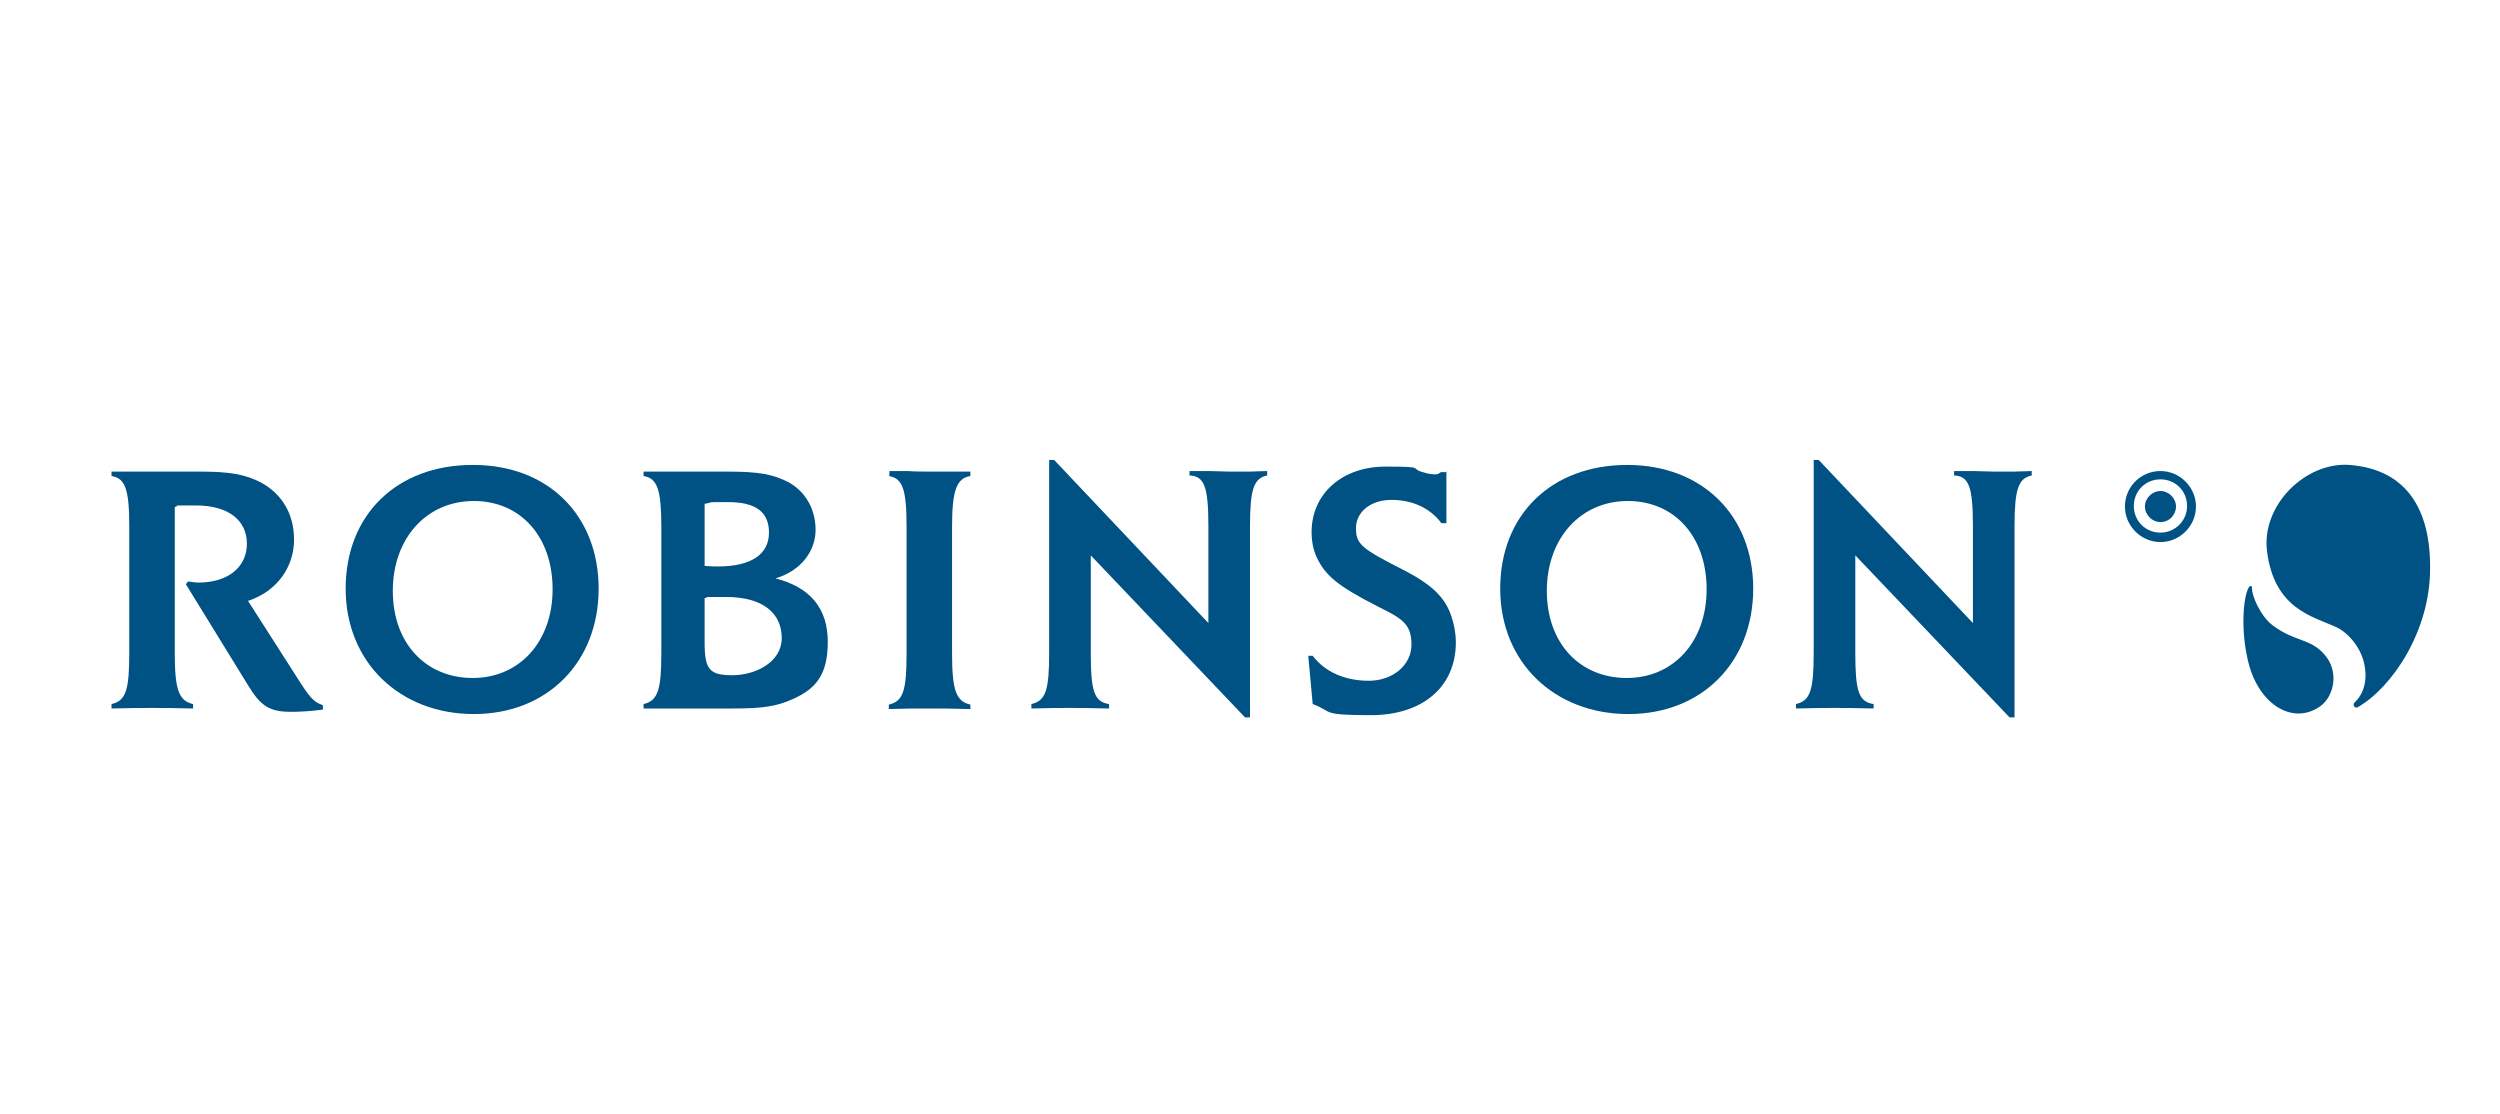
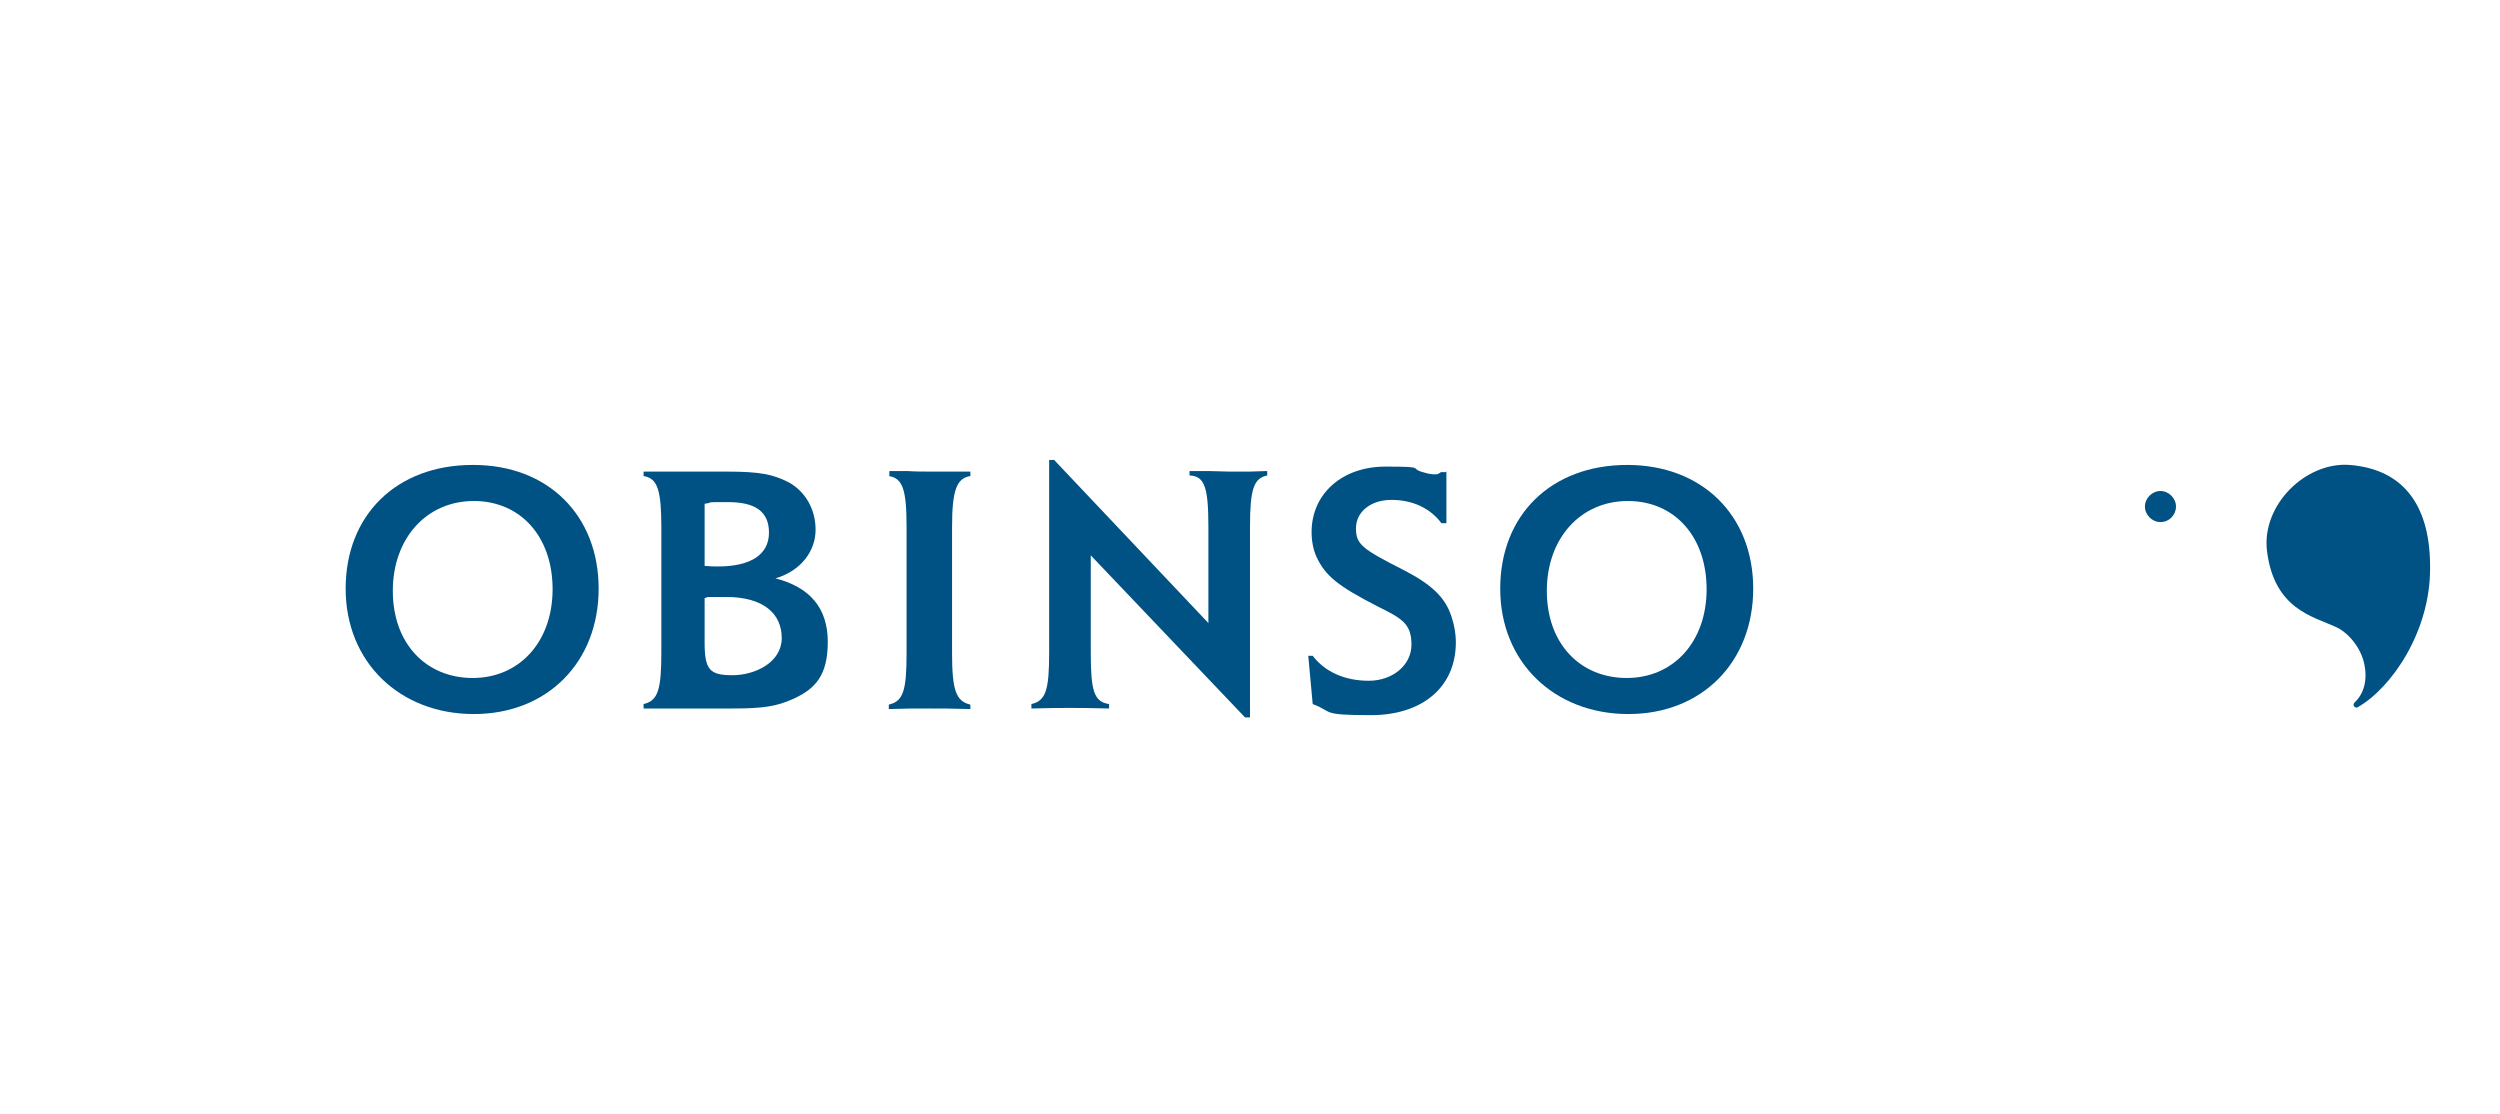
<svg xmlns="http://www.w3.org/2000/svg" id="svg4702" viewBox="0 0 450.6 200.7">
  <defs>
    <style>      .st0 {        fill: #005284;      }    </style>
  </defs>
-   <path class="st0" d="M31.5,91.2v26.4c0,6.7.7,8.7,3.3,9.3v.8c-3.8-.1-5.3-.1-7.4-.1s-3.6,0-7.3.1v-.8c2.6-.6,3.2-2.5,3.2-9.3v-22.6c0-6.8-.7-8.8-3.2-9.2v-.8h15.9c5.5,0,8.2.5,11.1,2,3.8,2.1,5.9,5.7,5.9,10.3s-2.8,9.2-8.3,11l9.6,15c1.7,2.6,2.4,3.3,3.9,3.8v.8c-2.3.3-4.2.4-5.7.4-3.9,0-5.5-1-7.8-4.8l-11.2-18.2.4-.5c.8.1,1.2.2,1.9.2,5.3,0,8.7-2.8,8.7-7s-3.3-6.9-9.2-6.9-2.2,0-3.9.3" />
  <path class="st0" d="M85.4,90.3c-8.5,0-14.6,6.7-14.6,16.2s6,15.7,14.4,15.7,14.4-6.5,14.4-16-5.8-15.9-14.2-15.9M85.3,83.8c13.5,0,22.6,9.1,22.6,22.3s-9.2,22.6-22.5,22.6-23.1-9.3-23.1-22.6,9.2-22.3,22.9-22.3" />
  <path class="st0" d="M127,107.8v8c0,4.9.9,5.9,5,5.9s8.9-2.3,8.9-6.7-3.3-7.4-10-7.4-2,0-3.9.2M127,102c1.2.1,1.7.1,2.4.1,6,0,9.2-2.2,9.2-6.1s-2.6-5.5-7.4-5.5-2.1,0-4.2.3v11.2ZM139.6,104.2c6.4,1.6,9.6,5.4,9.6,11.5s-2.3,8.5-6.3,10.3c-2.9,1.3-5.3,1.7-10.8,1.7h-16.1v-.8c2.6-.6,3.2-2.6,3.2-9.3v-22.6c0-6.7-.7-8.8-3.2-9.2v-.8h15c6,0,8.3.5,11.1,1.9,3.1,1.7,4.9,4.9,4.9,8.6s-2.5,7.4-7.4,8.8" />
  <path class="st0" d="M160.3,85.7v-.8h3.2c1.5.1,2.9.1,4.2.1s2.6,0,3.9,0h3.3c0,0,0,.8,0,.8-2.5.4-3.3,2.6-3.3,9.2v22.7c0,6.7.7,8.7,3.3,9.3v.8c-3.5-.1-4.9-.1-7.6-.1s-3.8,0-7.1.1v-.8c2.6-.6,3.2-2.5,3.2-9.3v-22.7c0-6.8-.7-8.8-3.2-9.2" />
  <path class="st0" d="M190,82.9l27.8,29.4v-17.4c0-7.1-.7-9.1-3.4-9.2v-.8h3.4c0,0,3.7.1,3.7.1h3.7c0,0,3.2-.1,3.2-.1v.8c-2.4.5-3.1,2.4-3.1,9.2v34.4h-.9l-27.8-29.2v17.5c0,7,.6,8.9,3.3,9.3v.8c-3.7-.1-5.3-.1-7.1-.1s-3.3,0-6.9.1v-.8c2.6-.6,3.2-2.5,3.2-9.3v-34.7h.9Z" />
  <path class="st0" d="M260.7,84.9v9.4h-.9c-2-2.7-5.2-4.2-9-4.2s-6.4,2.2-6.4,5.1,1,3.7,8.7,7.6c5,2.6,7.4,4.9,8.5,8.3.5,1.5.8,3,.8,4.7,0,8-6,13.1-15.3,13.1s-6.7-.6-10.5-2l-.8-8.7h.8c2.2,2.9,5.8,4.5,10.1,4.5s7.7-2.8,7.7-6.5-1.6-4.7-6.1-6.9c-7.2-3.7-9.4-5.5-11-8.9-.6-1.3-.9-2.9-.9-4.5,0-6.9,5.5-11.8,13.3-11.8s3.9.3,7.1,1.1c.6.2,1.4.3,1.8.3s.6,0,1.1-.4h.9Z" />
  <path class="st0" d="M293.4,90.3c-8.5,0-14.6,6.7-14.6,16.2s6,15.7,14.4,15.7,14.4-6.5,14.4-16-5.8-15.9-14.2-15.9M293.3,83.8c13.5,0,22.7,9.1,22.7,22.3s-9.2,22.6-22.5,22.6-23.1-9.3-23.1-22.6,9.2-22.3,22.9-22.3" />
-   <path class="st0" d="M327.8,82.9l27.8,29.4v-17.4c0-7.1-.7-9.1-3.4-9.2v-.8h3.4c0,0,3.7.1,3.7.1h3.7c0,0,3.2-.1,3.2-.1v.8c-2.4.5-3.1,2.4-3.1,9.2v34.4h-.9l-27.8-29.2v17.5c0,7,.6,8.9,3.3,9.3v.8c-3.7-.1-5.3-.1-7.1-.1s-3.3,0-6.9.1v-.8c2.6-.6,3.2-2.5,3.2-9.3v-34.7h.9Z" />
  <path class="st0" d="M423.5,83.8c10.1.8,14.6,7.8,14.5,18.7,0,11.3-6.9,21.5-13.1,25-.4.2-1-.4-.5-.9.2-.2,2.6-2.2,1.8-6.6-.6-3.5-3.3-6.2-5.2-7-4.1-1.9-11.1-3.2-12.4-13.7-1-8.3,7-16.1,14.9-15.5" />
-   <path class="st0" d="M418.9,117.9c2.8,3.1,1.8,7.6-.7,9.4-4.8,3.4-10.9-.1-12.9-7.7-1.5-5.8-1-11.9,0-13.7.4-.6.6-.1.6,0-.1,1.4,1.5,5.1,3.7,6.8,4,3,6.7,2.3,9.3,5.2" />
-   <path class="st0" d="M389.4,96c2.6,0,4.8-2.1,4.8-4.8s-2.1-4.8-4.8-4.8-4.8,2.1-4.8,4.8,2.1,4.8,4.8,4.8M383,91.3c0-3.6,2.9-6.4,6.4-6.4s6.4,2.9,6.4,6.4-2.9,6.4-6.4,6.4-6.4-2.9-6.4-6.4" />
  <path class="st0" d="M389.4,94.1c1.6,0,2.8-1.3,2.8-2.8s-1.3-2.8-2.8-2.8-2.8,1.3-2.8,2.8,1.3,2.8,2.8,2.8" />
</svg>